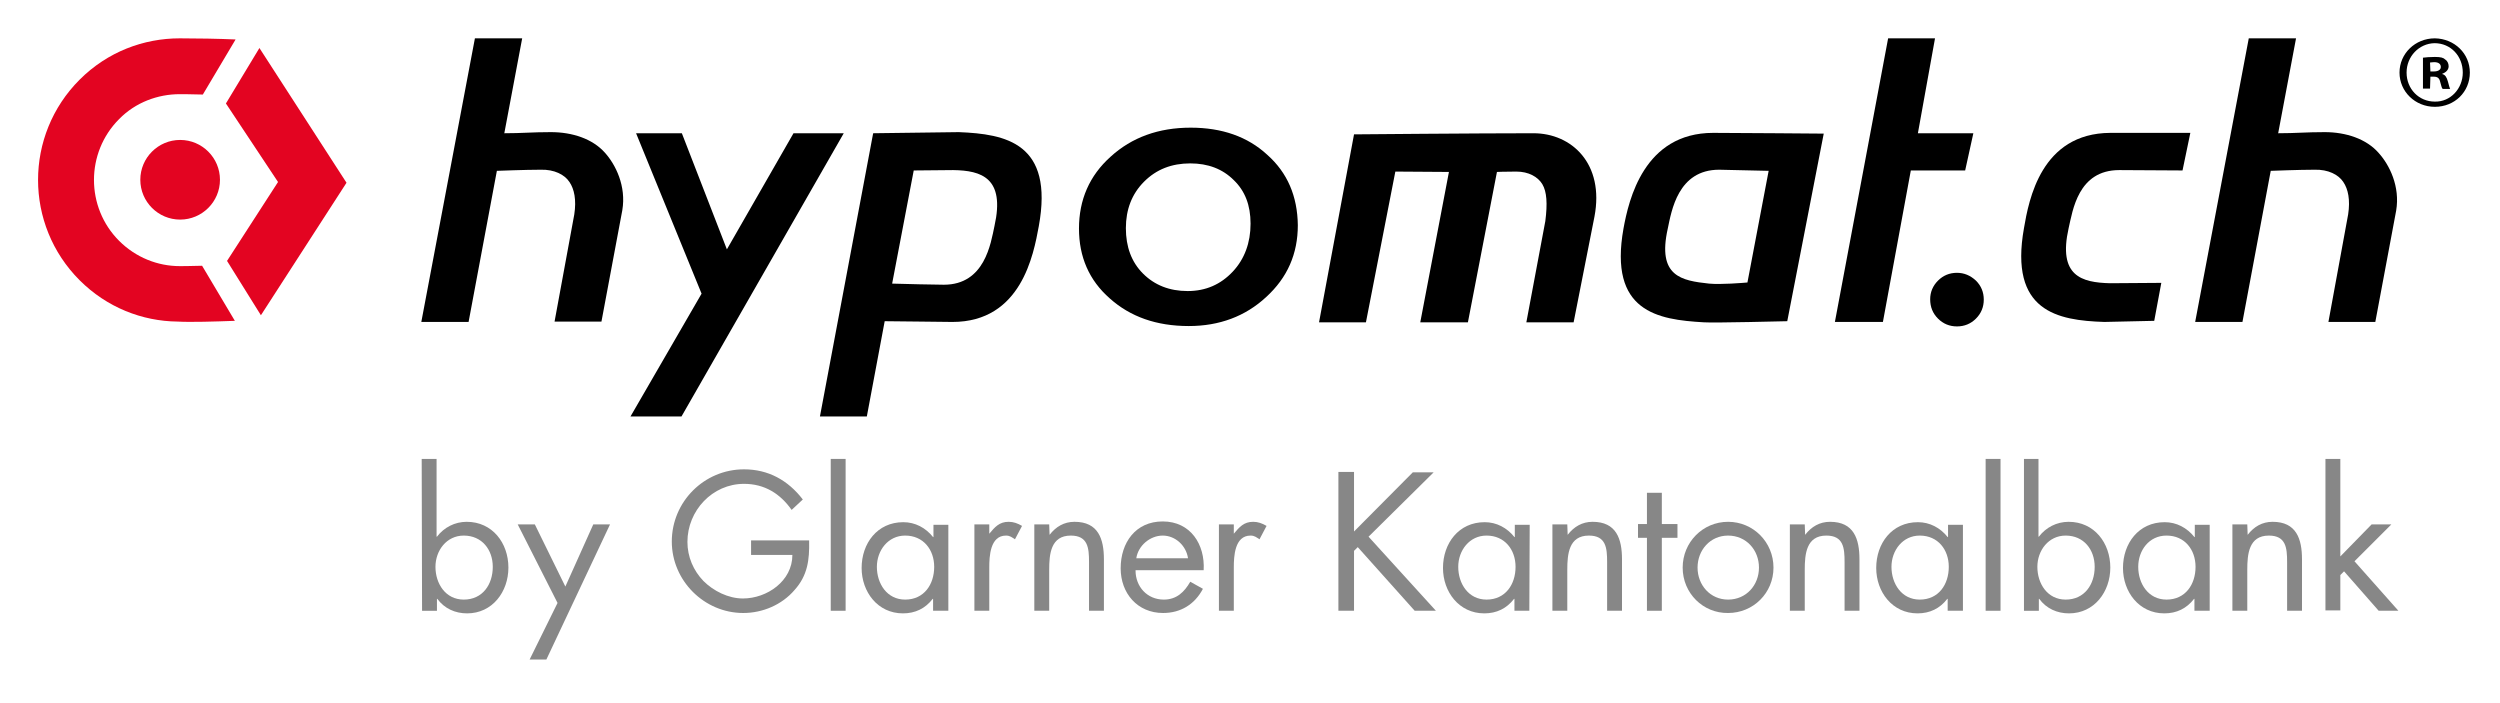
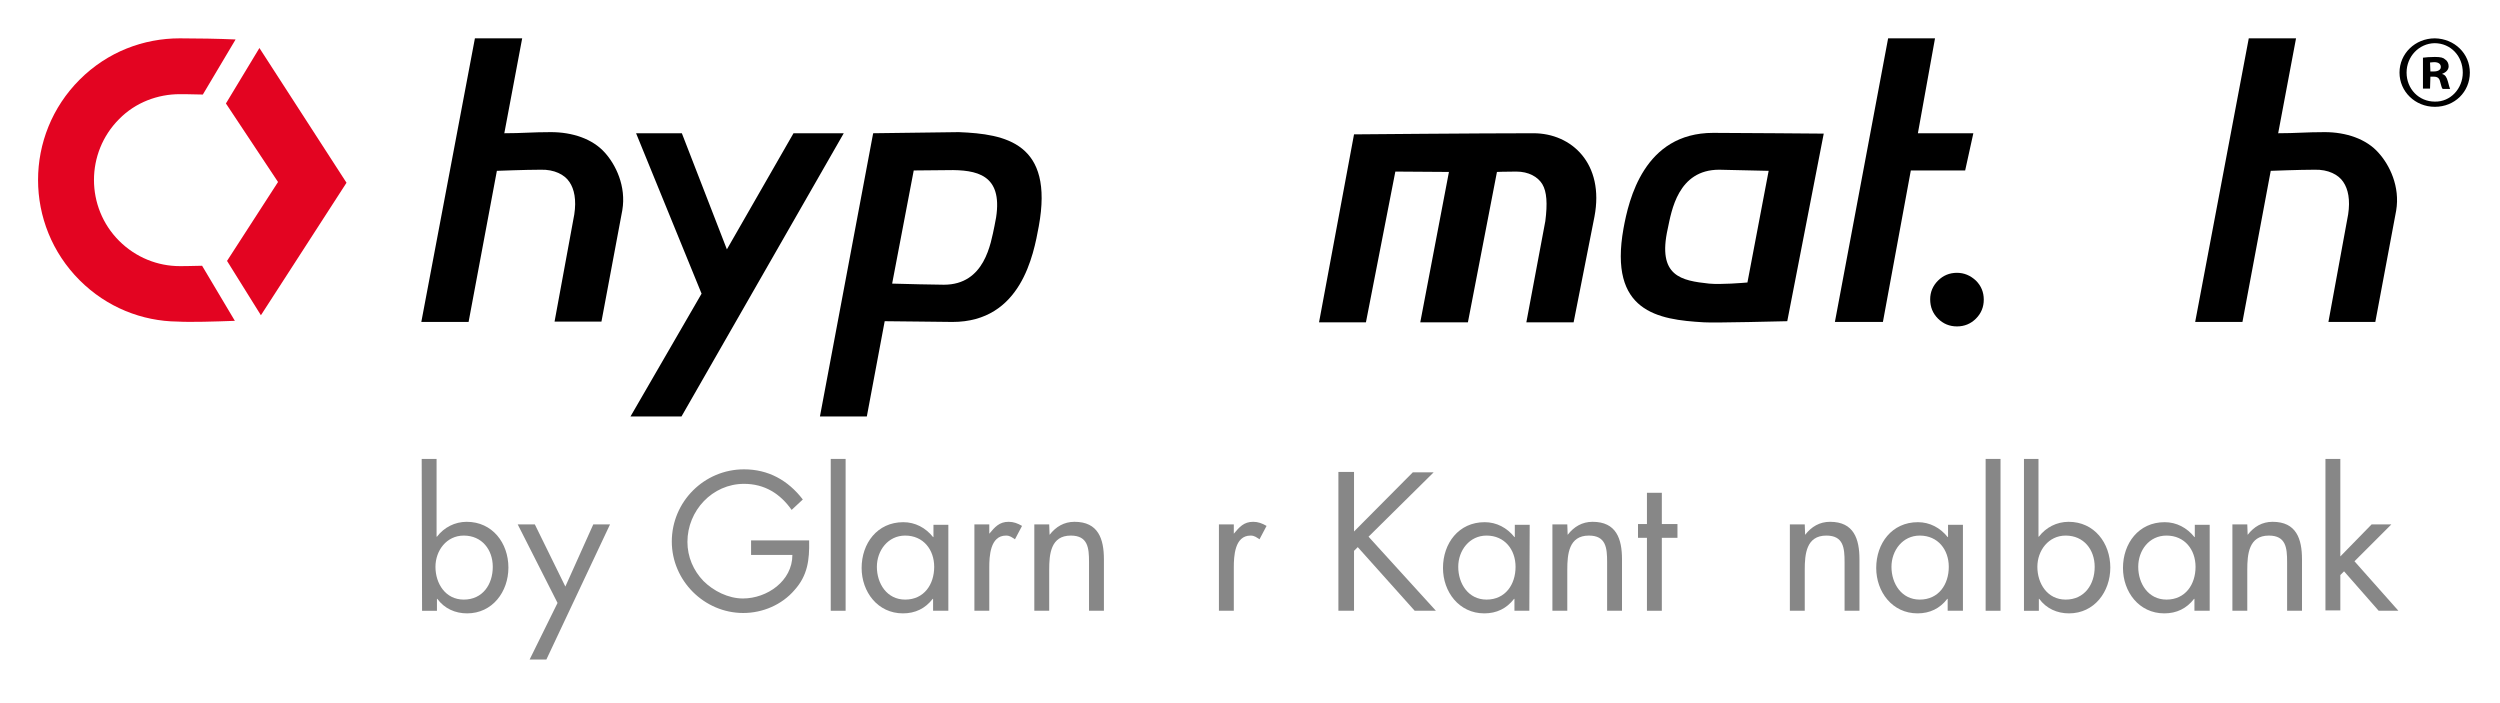
<svg xmlns="http://www.w3.org/2000/svg" version="1.1" id="Ebene_1" x="0px" y="0px" viewBox="0 0 671.7 188.9" style="enable-background:new 0 0 671.7 188.9;" xml:space="preserve">
  <style type="text/css">
	.st0{fill:#E30421;}
	.st1{fill:#878787;}
</style>
  <g id="Ebene_1_00000057106907360282473530000001270641698488626589_">
</g>
  <g id="Bildmarke">
    <g>
      <polygon class="st0" points="70.1,84.7 93.1,49.1 69.7,12.9 60.7,27.8 74.7,48.9 61,70.1   " />
      <path class="st0" d="M63.1,86.2c-5.3,0.2-12,0.4-15.4,0.2l0,0c-9.5-0.1-19-3.8-26.3-11.1c-14.9-14.9-14.9-39,0-53.9    c7.5-7.5,17.2-11.1,26.9-11.1l0,0c4.6,0,10.4,0.1,15,0.3l-8.8,14.8c-3.1-0.1-6.2-0.1-6.2-0.1l0,0c-5.9,0-11.9,2.2-16.3,6.7    c-9,9-9,23.7,0,32.7c4.5,4.5,10.4,6.8,16.3,6.8l0,0c0,0,2.9,0,6-0.1L63.1,86.2z" />
-       <path class="st0" d="M48.4,37.6c-5.9,0-10.7,4.8-10.7,10.7c0,5.9,4.8,10.7,10.7,10.7s10.7-4.8,10.7-10.7    C59.1,42.4,54.3,37.6,48.4,37.6" />
    </g>
    <g>
      <path class="st1" d="M113.3,123.3h4v20.9h0.1c1.9-2.5,4.8-4,8-4c6.9,0,11.2,5.7,11.2,12.3c0,6.5-4.3,12.3-11.1,12.3    c-3.2,0-6.1-1.3-8-3.9h-0.1v3.2h-4L113.3,123.3L113.3,123.3z M117,152.3c0,4.5,2.7,8.8,7.6,8.8c5.1,0,7.8-4.1,7.8-8.8    c0-4.6-2.9-8.4-7.8-8.4C120,143.9,117,147.9,117,152.3z" />
      <path class="st1" d="M139.1,140.9h4.6l8.2,16.7l7.5-16.7h4.5l-17.1,36.3h-4.5l7.5-15.2L139.1,140.9z" />
      <path class="st1" d="M217.4,145.4c0.1,5-0.4,9.2-3.9,13.1c-3.4,4-8.6,6.2-13.8,6.2c-10.5,0-19.2-8.7-19.2-19.2    c0-10.7,8.7-19.4,19.4-19.4c6.5,0,11.8,2.9,15.8,8.1l-3,2.8c-3.1-4.4-7.3-7-12.8-7c-8.5,0-15.2,7.2-15.2,15.6    c0,4,1.6,7.7,4.3,10.5c2.7,2.7,6.7,4.7,10.6,4.7c6.5,0,13.3-4.7,13.3-11.7h-11.1v-3.9h15.6V145.4z" />
      <path class="st1" d="M227.2,164.1h-4v-40.8h4V164.1z" />
      <path class="st1" d="M254.7,164.1h-4v-3.2h-0.1c-2,2.6-4.7,3.9-8,3.9c-6.8,0-11.1-5.8-11.1-12.2c0-6.6,4.2-12.3,11.2-12.3    c3.2,0,6,1.5,8,4h0.1V141h4v23.1H254.7z M235.6,152.3c0,4.5,2.7,8.8,7.6,8.8c5.1,0,7.8-4.1,7.8-8.8c0-4.6-2.9-8.4-7.8-8.4    C238.6,143.9,235.6,147.9,235.6,152.3z" />
      <path class="st1" d="M265.8,143.4L265.8,143.4c1.5-1.8,2.7-3.2,5.2-3.2c1.3,0,2.4,0.4,3.6,1.1l-1.9,3.6c-0.8-0.5-1.3-1-2.4-1    c-4.3,0-4.5,5.6-4.5,8.6v11.6h-4v-23.2h4L265.8,143.4L265.8,143.4z" />
      <path class="st1" d="M282,143.7L282,143.7c1.7-2.2,3.9-3.5,6.7-3.5c6.4,0,7.9,4.6,7.9,10.1v13.8h-4V151c0-3.8-0.3-7.1-4.9-7.1    c-5.4,0-5.8,5-5.8,9.2v11h-4v-23.2h4L282,143.7L282,143.7z" />
-       <path class="st1" d="M305.1,153.3c0,4.3,3.1,7.8,7.6,7.8c3.4,0,5.5-2,7.1-4.8l3.4,1.9c-2.2,4.2-6,6.5-10.7,6.5    c-6.9,0-11.4-5.3-11.4-12c0-6.9,4-12.6,11.3-12.6c7.5,0,11.4,6.2,11,13.1h-18.3V153.3z M319.2,150c-0.5-3.4-3.4-6.1-6.8-6.1    s-6.6,2.7-7.1,6.1H319.2z" />
      <path class="st1" d="M331.5,143.4L331.5,143.4c1.5-1.8,2.7-3.2,5.2-3.2c1.3,0,2.4,0.4,3.6,1.1l-1.9,3.6c-0.8-0.5-1.3-1-2.4-1    c-4.3,0-4.5,5.6-4.5,8.6v11.6h-4v-23.2h4L331.5,143.4L331.5,143.4z" />
      <path class="st1" d="M379.6,126.9h5.6l-17.5,17.3l18.1,19.9h-5.7L364.8,147l-1,1v16.1h-4.2v-37.3h4.2v16L379.6,126.9z" />
      <path class="st1" d="M410.9,164.1h-4v-3.2h-0.1c-2,2.6-4.7,3.9-8,3.9c-6.8,0-11.1-5.8-11.1-12.2c0-6.6,4.2-12.3,11.2-12.3    c3.2,0,6,1.5,8,4h0.1V141h4L410.9,164.1L410.9,164.1z M391.8,152.3c0,4.5,2.7,8.8,7.6,8.8c5.1,0,7.8-4.1,7.8-8.8    c0-4.6-2.9-8.4-7.8-8.4C394.8,143.9,391.8,147.9,391.8,152.3z" />
      <path class="st1" d="M421.2,143.7L421.2,143.7c1.7-2.2,3.9-3.5,6.7-3.5c6.4,0,7.9,4.6,7.9,10.1v13.8h-4V151c0-3.8-0.3-7.1-4.9-7.1    c-5.4,0-5.8,5-5.8,9.2v11h-4v-23.2h4L421.2,143.7L421.2,143.7z" />
      <path class="st1" d="M446.5,164.1h-4v-19.6h-2.4v-3.7h2.4v-8.4h4v8.4h4.2v3.7h-4.2V164.1z" />
-       <path class="st1" d="M452.1,152.5c0-6.8,5.4-12.3,12.2-12.3s12.2,5.5,12.2,12.3s-5.4,12.2-12.2,12.2    C457.6,164.8,452.1,159.4,452.1,152.5z M456.1,152.5c0,4.7,3.4,8.6,8.2,8.6c4.9,0,8.3-3.9,8.3-8.6s-3.4-8.6-8.3-8.6    C459.5,143.9,456.1,147.8,456.1,152.5z" />
      <path class="st1" d="M485,143.7L485,143.7c1.7-2.2,3.9-3.5,6.7-3.5c6.4,0,7.9,4.6,7.9,10.1v13.8h-4V151c0-3.8-0.3-7.1-4.9-7.1    c-5.4,0-5.8,5-5.8,9.2v11h-4v-23.2h4L485,143.7L485,143.7z" />
      <path class="st1" d="M527.3,164.1h-4v-3.2h-0.1c-2,2.6-4.7,3.9-8,3.9c-6.8,0-11.1-5.8-11.1-12.2c0-6.6,4.2-12.3,11.2-12.3    c3.2,0,6,1.5,8,4h0.1V141h4v23.1H527.3z M508.2,152.3c0,4.5,2.7,8.8,7.6,8.8c5.1,0,7.8-4.1,7.8-8.8c0-4.6-2.9-8.4-7.8-8.4    C511.2,143.9,508.2,147.9,508.2,152.3z" />
      <path class="st1" d="M537.5,164.1h-4v-40.8h4V164.1z" />
      <path class="st1" d="M543.7,123.3h4v20.9h0.1c1.9-2.5,4.8-4,8-4c6.9,0,11.2,5.7,11.2,12.3c0,6.5-4.3,12.3-11.1,12.3    c-3.2,0-6.1-1.3-8-3.9h-0.1v3.2h-4v-40.8H543.7z M547.4,152.3c0,4.5,2.7,8.8,7.6,8.8c5.1,0,7.8-4.1,7.8-8.8c0-4.6-2.9-8.4-7.8-8.4    C550.4,143.9,547.4,147.9,547.4,152.3z" />
      <path class="st1" d="M593.6,164.1h-4v-3.2h-0.1c-2,2.6-4.7,3.9-8,3.9c-6.8,0-11.1-5.8-11.1-12.2c0-6.6,4.2-12.3,11.2-12.3    c3.2,0,6,1.5,8,4h0.1V141h4v23.1H593.6z M574.5,152.3c0,4.5,2.7,8.8,7.6,8.8c5.1,0,7.8-4.1,7.8-8.8c0-4.6-2.9-8.4-7.8-8.4    C577.4,143.9,574.5,147.9,574.5,152.3z" />
      <path class="st1" d="M603.9,143.7L603.9,143.7c1.7-2.2,3.9-3.5,6.7-3.5c6.4,0,7.9,4.6,7.9,10.1v13.8h-4V151c0-3.8-0.3-7.1-4.9-7.1    c-5.4,0-5.8,5-5.8,9.2v11h-4v-23.2h4L603.9,143.7L603.9,143.7z" />
      <path class="st1" d="M628.8,149.5l8.4-8.6h5.3l-9.9,9.9l11.8,13.3h-5.3l-9.3-10.6l-1,1v9.5h-4v-40.7h4V149.5z" />
    </g>
    <path d="M525.8,73.3c-2,0-3.7,0.7-5.1,2.1c-1.4,1.4-2.1,3.1-2.1,5c0,2.1,0.7,3.8,2.1,5.2c1.4,1.4,3.1,2.1,5.1,2.1s3.7-0.7,5.1-2.1   c1.4-1.4,2.1-3.1,2.1-5.1s-0.7-3.7-2.1-5.1C529.4,74,527.7,73.3,525.8,73.3" />
    <g>
-       <path d="M340.5,41.6c-5.3-4.9-12.2-7.3-20.6-7.3c-8.6,0-15.8,2.6-21.5,7.8c-5.7,5.1-8.5,11.6-8.5,19.3c0,7.6,2.7,13.9,8.3,18.8    c5.5,4.9,12.5,7.4,21.2,7.4c8.2,0,15.2-2.6,20.8-7.8c5.7-5.2,8.5-11.6,8.5-19.3C348.6,52.7,345.9,46.4,340.5,41.6 M331.2,73    c-3.2,3.4-7.2,5.2-12.1,5.2s-8.9-1.6-12-4.7s-4.6-7.2-4.6-12.2s1.6-9.2,4.9-12.5s7.4-4.9,12.4-4.9c4.8,0,8.7,1.5,11.7,4.5    c3,2.9,4.5,6.7,4.5,11.7C336,65.2,334.4,69.6,331.2,73" />
      <path d="M624.6,35.5c-5,0-7.8,0.3-12.5,0.3l4.8-25.5h-12.7l-14.4,76.2h12.7l7.6-40.6c0,0,7.8-0.3,11.8-0.3    c3.6-0.1,6.4,1.3,7.7,3.3c1.3,1.9,1.9,4.8,1.3,8.7l-5.3,28.9h12.6l5.6-29.9c1.1-6.5-1.8-12.3-4.7-15.5    C635.8,37.3,630.3,35.5,624.6,35.5" />
-       <path d="M543.8,61.3c-4,22.4,9,24.8,21.6,25.2l13.4-0.3l1.9-10.2l-13.8,0.1c-7.6-0.2-14-1.9-11.1-14.8c1.1-4.7,2.5-15.6,13.6-15.6    c4.3,0,17,0.1,17,0.1l2.1-10.1H567C548.4,35.8,545.1,53.7,543.8,61.3" />
      <path d="M412,35.8c-14.5,0-48,0.3-48,0.3h-0.2l-9.4,50.5H367l7.9-40.5l14.4,0.1l-7.7,40.4h12.8l7.8-40.4c0,0,2-0.1,5.2-0.1    c3.3,0,5.8,1.4,7,3.4s1.4,5.2,0.8,9.9l-5.1,27.2h12.7l5.6-28.4C431.1,44,422.3,35.8,412,35.8" />
      <polygon points="515.3,35.8 519.9,10.3 507.3,10.3 493,86.5 505.9,86.5 513.4,45.8 528,45.8 530.2,35.8   " />
      <path d="M436.2,61.4c-4,22.4,9.2,24.5,21.6,25.2c2.6,0.2,22.4-0.3,22.4-0.3l9.8-50.4c0,0-23.9-0.2-29.7-0.2    C441.7,35.7,437.6,53.7,436.2,61.4 M475.2,45.9l-5.7,30c-1.1,0.1-7.2,0.6-10.3,0.3c-7.4-0.8-14-1.9-11.1-14.8    c1-4.7,2.7-15.8,13.8-15.8C466.2,45.7,475.2,45.9,475.2,45.9" />
      <path d="M663.6,19.5c0,5.2-4.1,9.2-9.4,9.2c-5.3,0-9.5-4.1-9.5-9.2s4.2-9.2,9.5-9.2C659.5,10.4,663.6,14.4,663.6,19.5 M646.6,19.5    c0,4.4,3.3,7.8,7.6,7.8c4.2,0.1,7.5-3.5,7.5-7.8c0-4.4-3.2-7.9-7.6-7.9C649.9,11.7,646.6,15.2,646.6,19.5 M652.9,23.8H651v-8.3    c0.8-0.1,1.8-0.2,3.2-0.2c1.6,0,2.3,0.2,2.8,0.7c0.5,0.3,0.9,1,0.9,1.8c0,1-0.8,1.7-1.7,2v0.1c0.8,0.2,1.2,0.9,1.5,2    c0.3,1.3,0.5,1.7,0.6,2h-2c-0.3-0.3-0.4-1-0.7-2c-0.2-0.9-0.7-1.3-1.7-1.3H653L652.9,23.8L652.9,23.8z M653,19.2h0.9    c1.1,0,1.9-0.4,1.9-1.2c0-0.8-0.6-1.3-1.8-1.3c-0.5,0-0.9,0.1-1.1,0.1L653,19.2L653,19.2z" />
      <path d="M148,35.5c-5,0-7.7,0.3-12.5,0.3l4.8-25.5h-12.7l-14.4,76.2h12.7l7.6-40.6c0,0,7.8-0.3,11.8-0.3c3.6-0.1,6.4,1.3,7.7,3.3    c1.3,1.9,1.9,4.8,1.3,8.7L149,86.4h12.6l5.6-29.9c1.1-6.5-1.8-12.3-4.7-15.5C159.2,37.3,153.8,35.5,148,35.5" />
      <polygon points="226.7,35.8 183.1,111.9 169.4,111.9 188.5,78.9 170.9,35.8 183.2,35.8 195.3,67 213.2,35.8   " />
      <path d="M257.6,35.5l-23,0.3l-14.3,76.1h12.6l4.8-25.6c4.9,0,14,0.2,18.2,0.2c18.5,0,21.8-18.1,23.2-25.7    C283.2,38.4,270.2,36,257.6,35.5 M267.2,60.7c-1,4.7-2.6,15.8-13.6,15.8c-3,0-9.9-0.2-13.9-0.3l5.8-30.4l10.6-0.1    C263.7,45.8,270.1,47.8,267.2,60.7" />
    </g>
  </g>
</svg>